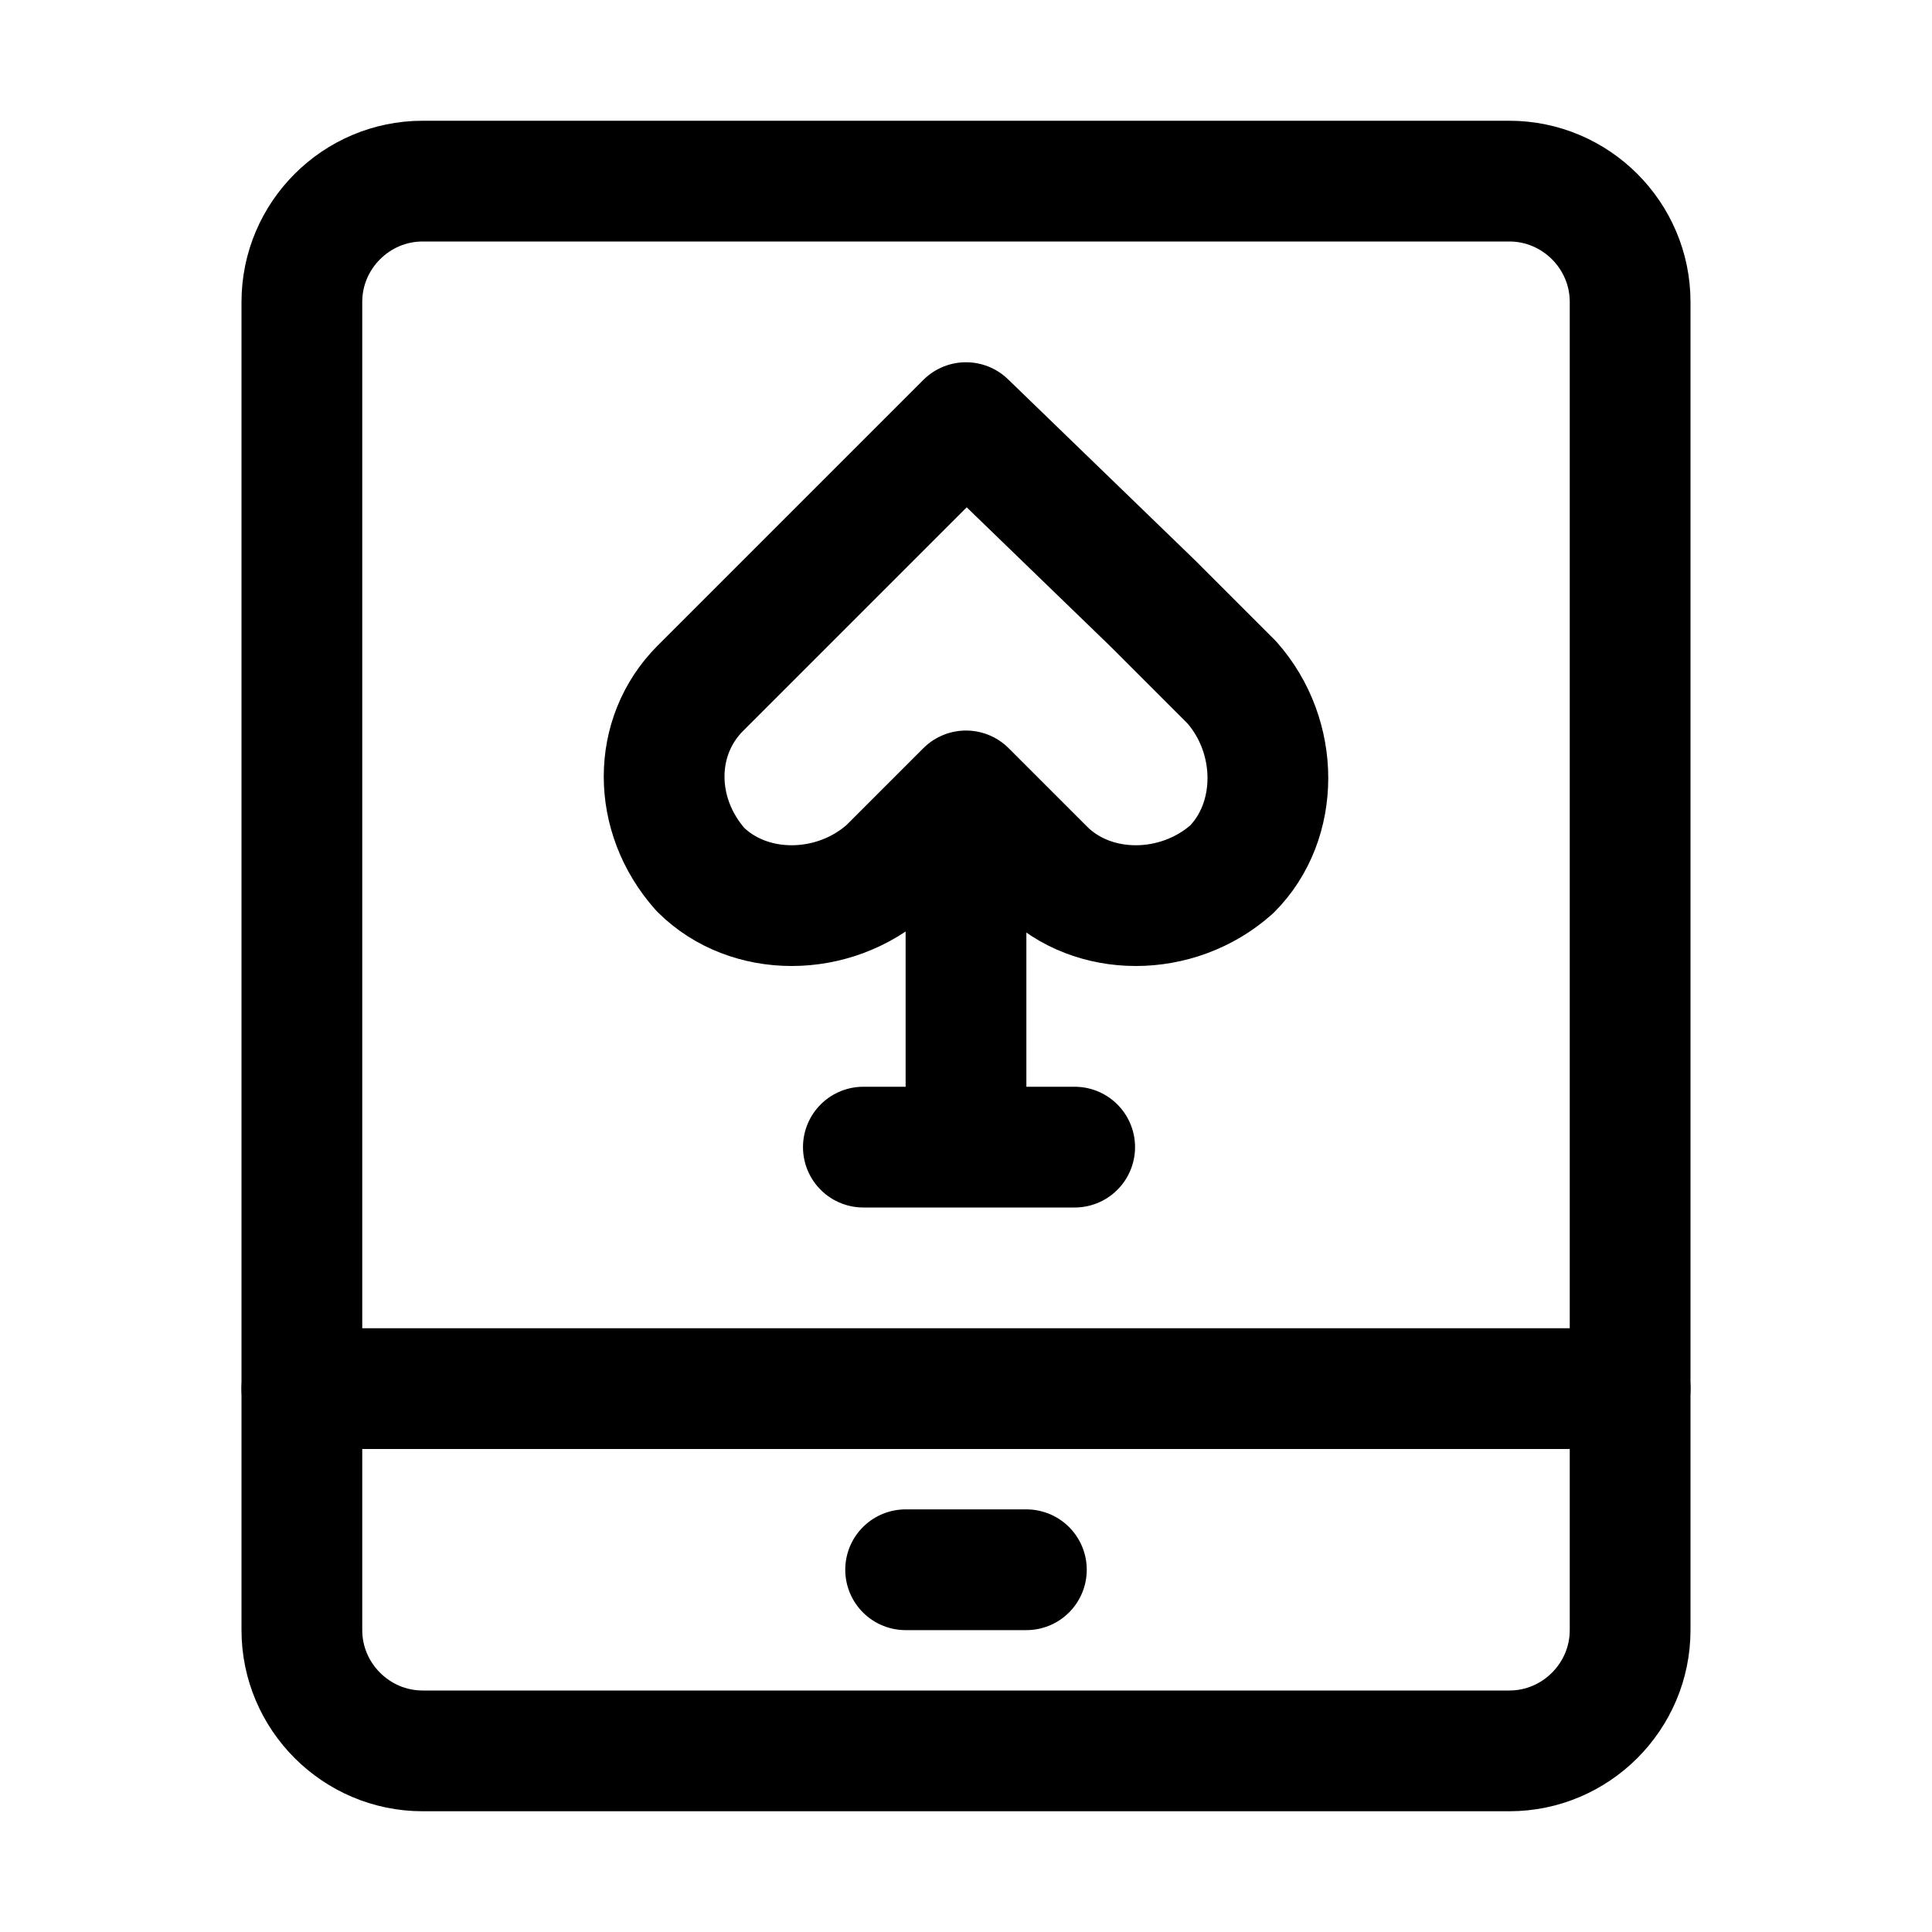
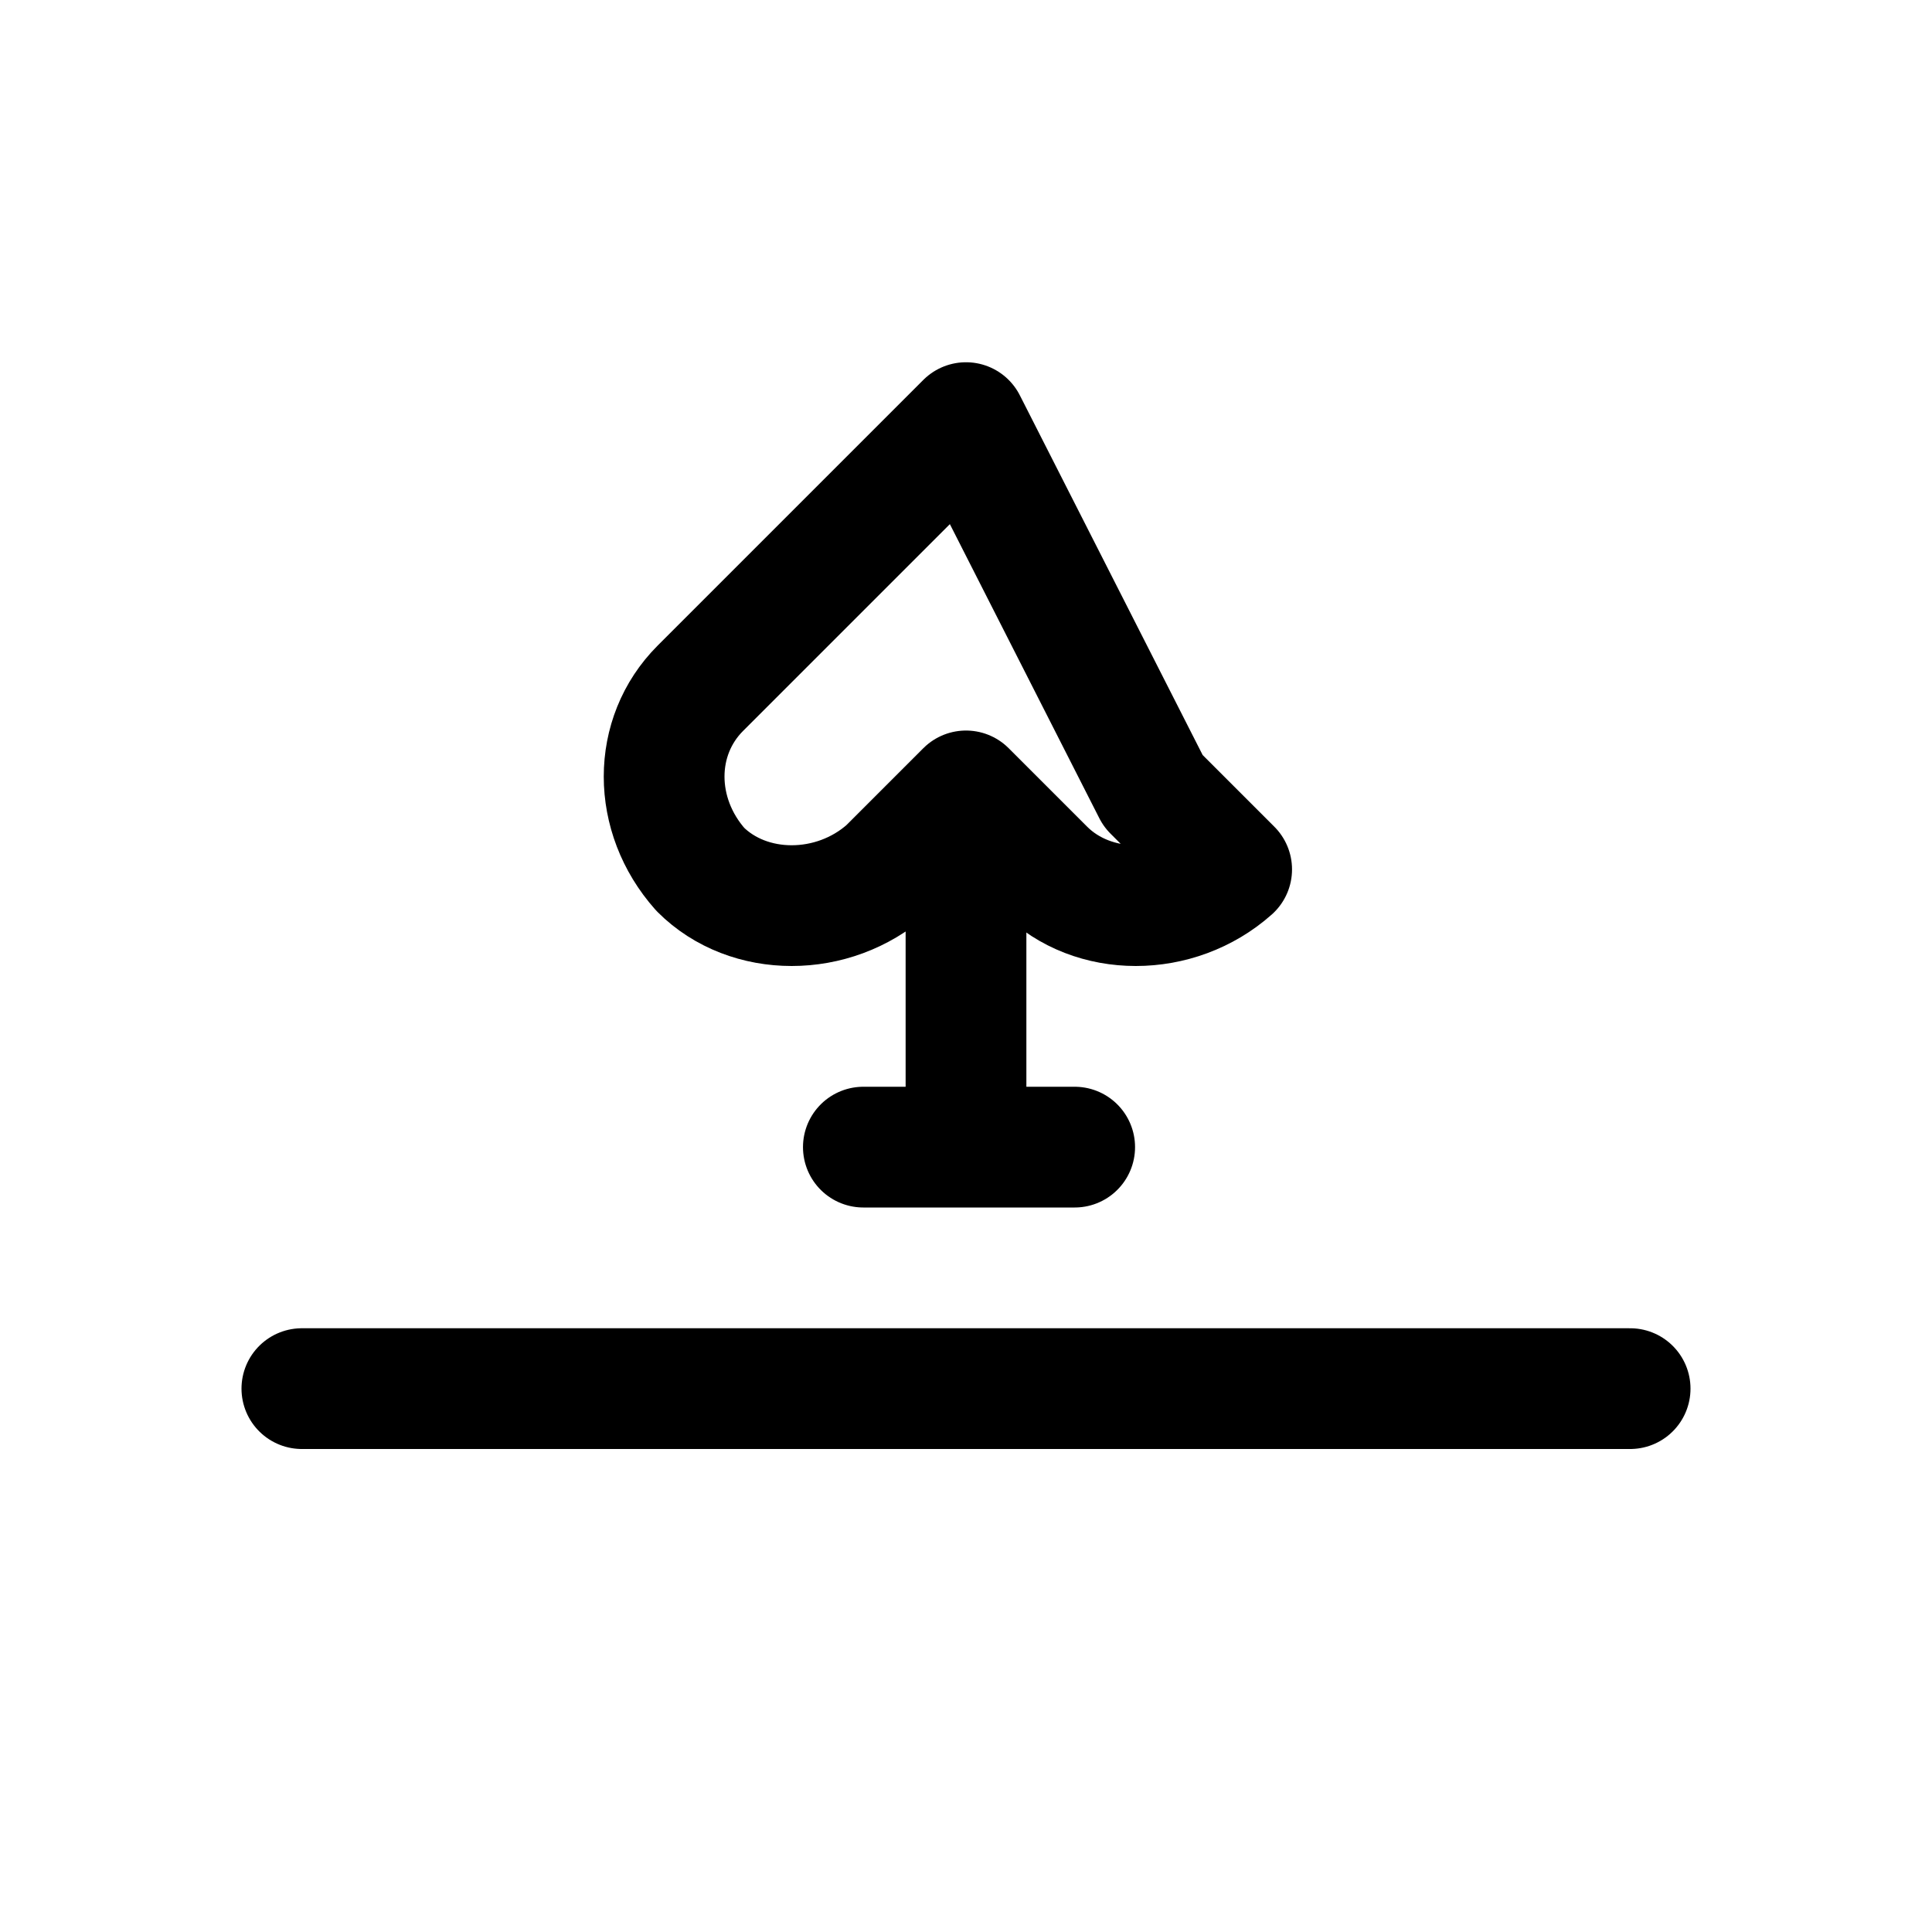
<svg xmlns="http://www.w3.org/2000/svg" version="1.1" id="Icons" viewBox="0 0 32 32" xml:space="preserve">
  <style type="text/css">
	.st0{fill:none;stroke:#000000;stroke-width:2;stroke-linecap:round;stroke-linejoin:round;stroke-miterlimit:10;}
</style>
-   <path class="st0" d="M25,29H7c-1.1,0-2-0.9-2-2V5c0-1.1,0.9-2,2-2h18c1.1,0,2,0.9,2,2v22C27,28.1,26.1,29,25,29z" />
  <line class="st0" x1="5" y1="23" x2="27" y2="23" />
-   <line class="st0" x1="15" y1="26" x2="17" y2="26" />
-   <path class="st0" d="M11.6,14.4c0.8,0.8,2.2,0.8,3.1,0l1.3-1.3l1.3,1.3c0.8,0.8,2.2,0.8,3.1,0c0.8-0.8,0.8-2.2,0-3.1l-1.3-1.3L16,7  l-3.1,3.1l-1.3,1.3C10.8,12.2,10.8,13.5,11.6,14.4z" />
+   <path class="st0" d="M11.6,14.4c0.8,0.8,2.2,0.8,3.1,0l1.3-1.3l1.3,1.3c0.8,0.8,2.2,0.8,3.1,0l-1.3-1.3L16,7  l-3.1,3.1l-1.3,1.3C10.8,12.2,10.8,13.5,11.6,14.4z" />
  <line class="st0" x1="14.3" y1="19" x2="17.8" y2="19" />
  <line class="st0" x1="16" y1="13.8" x2="16" y2="18.3" />
</svg>